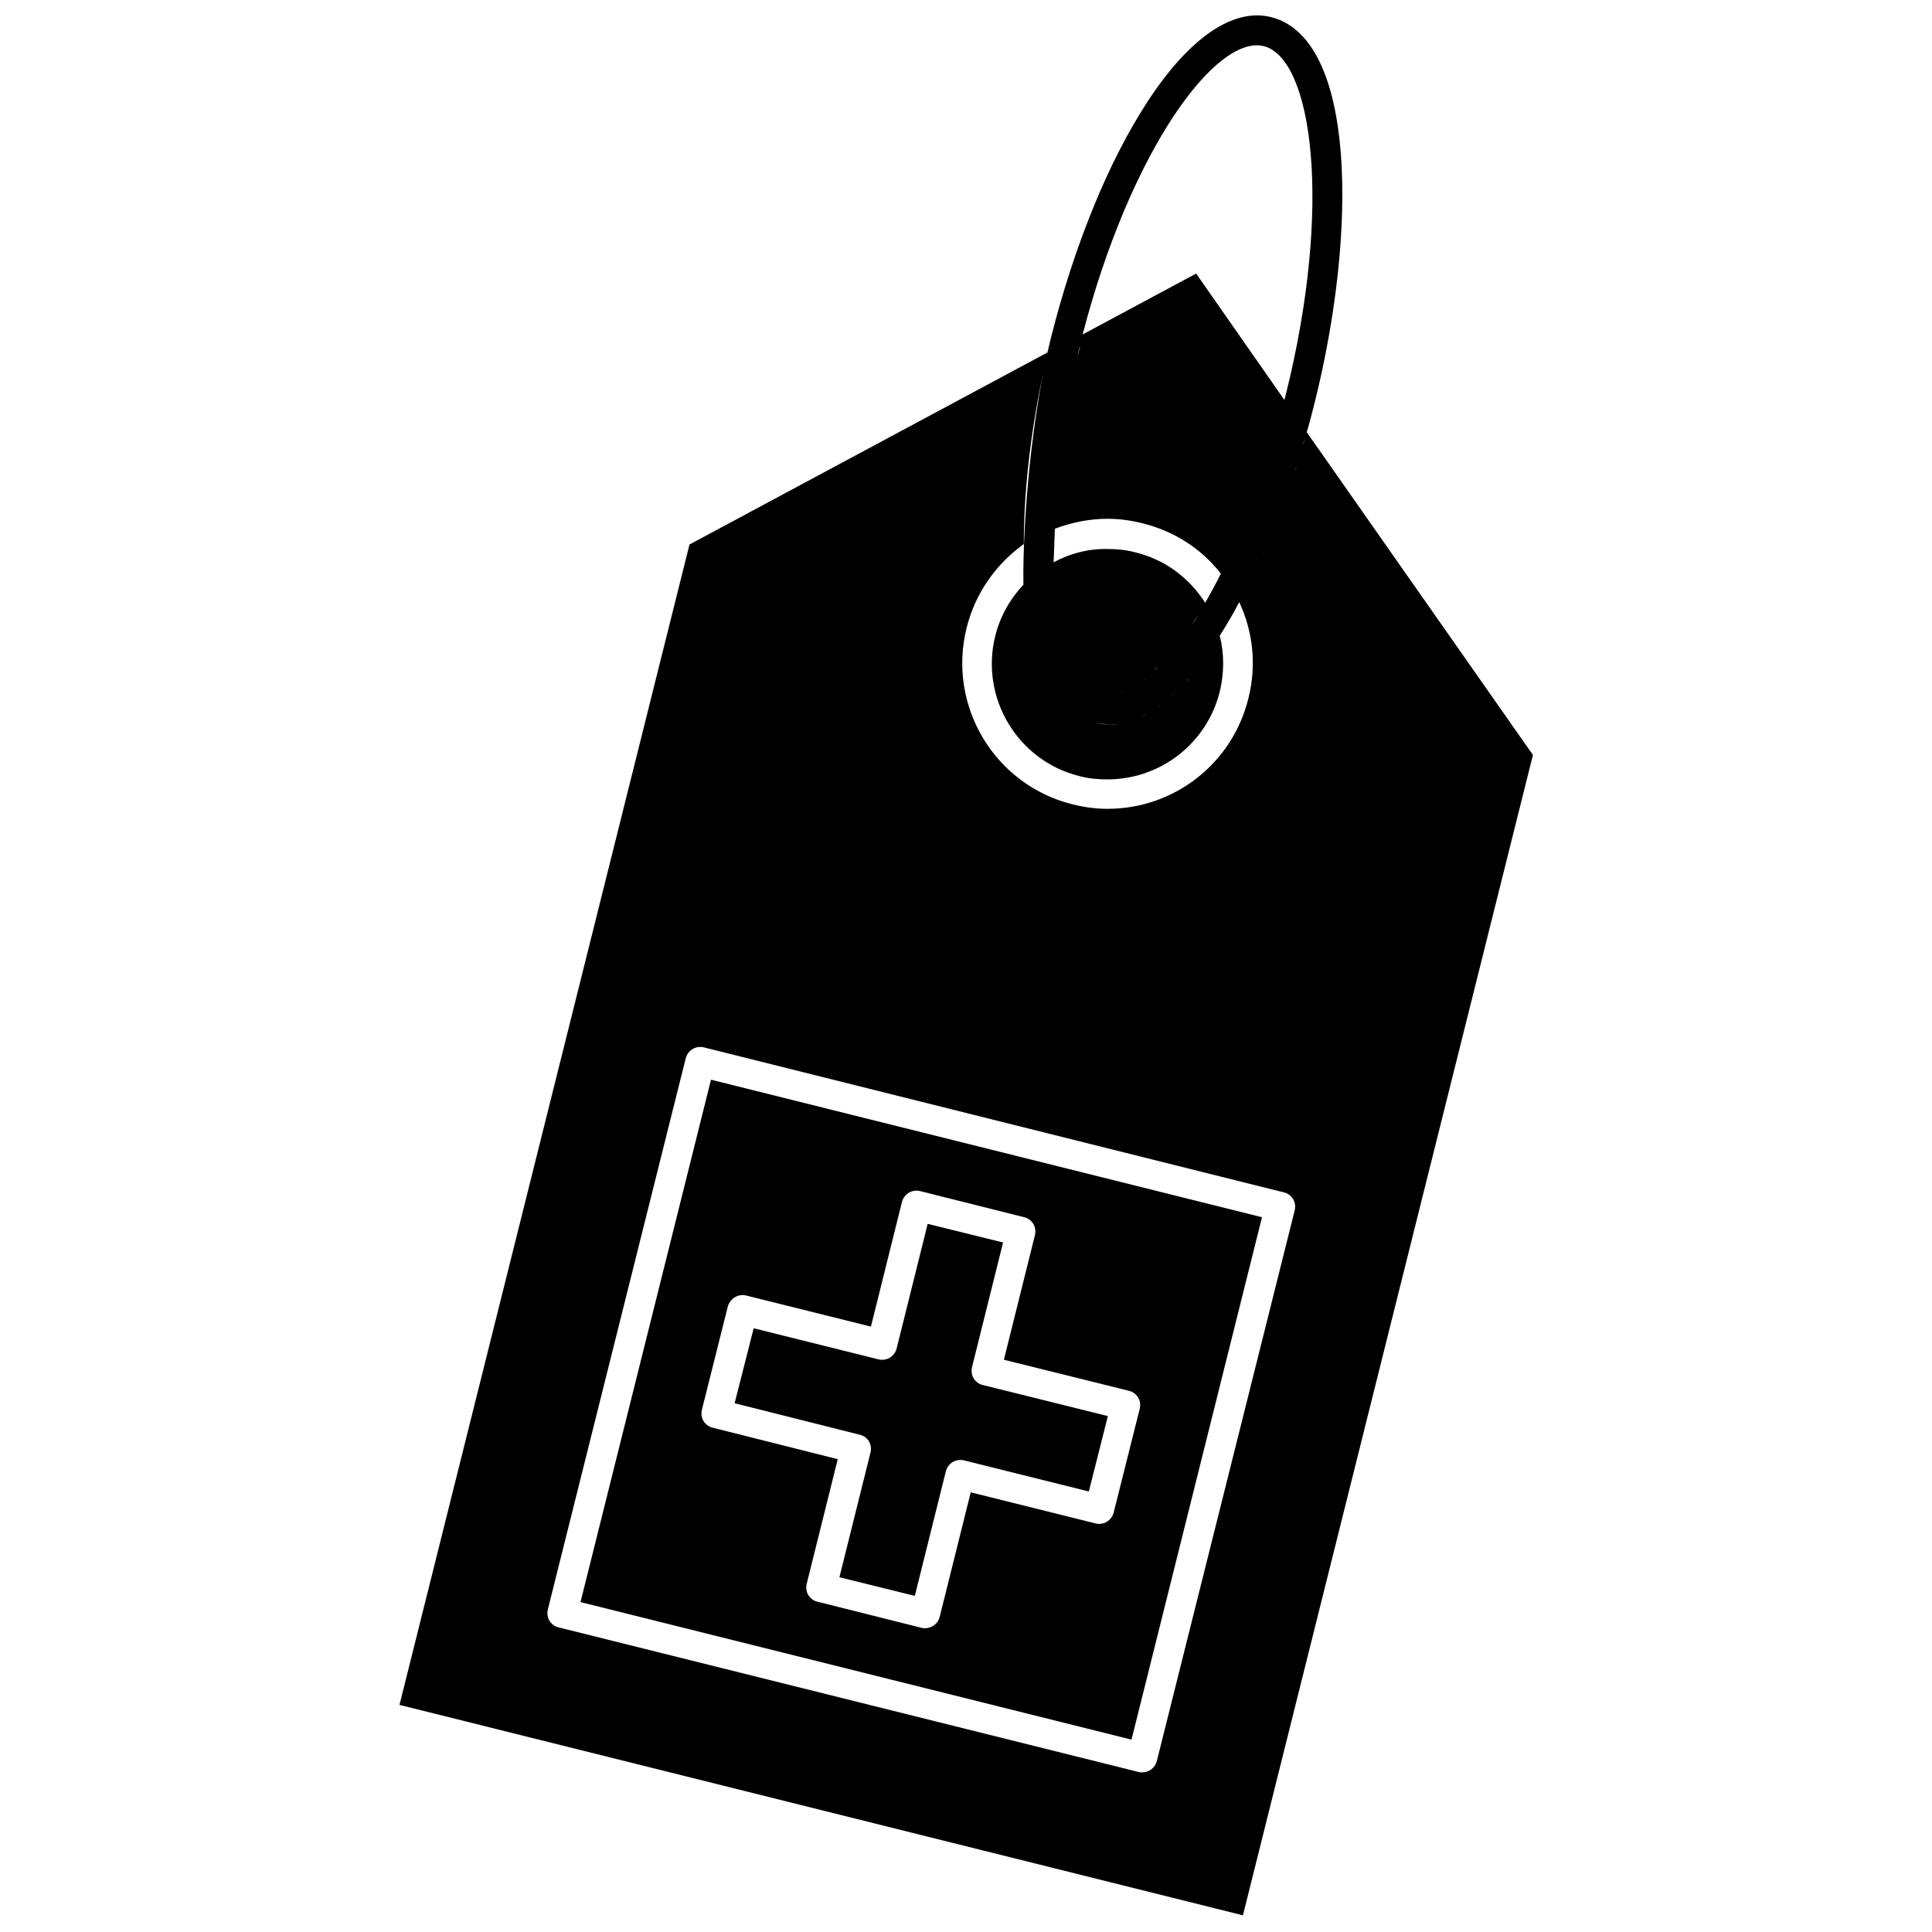
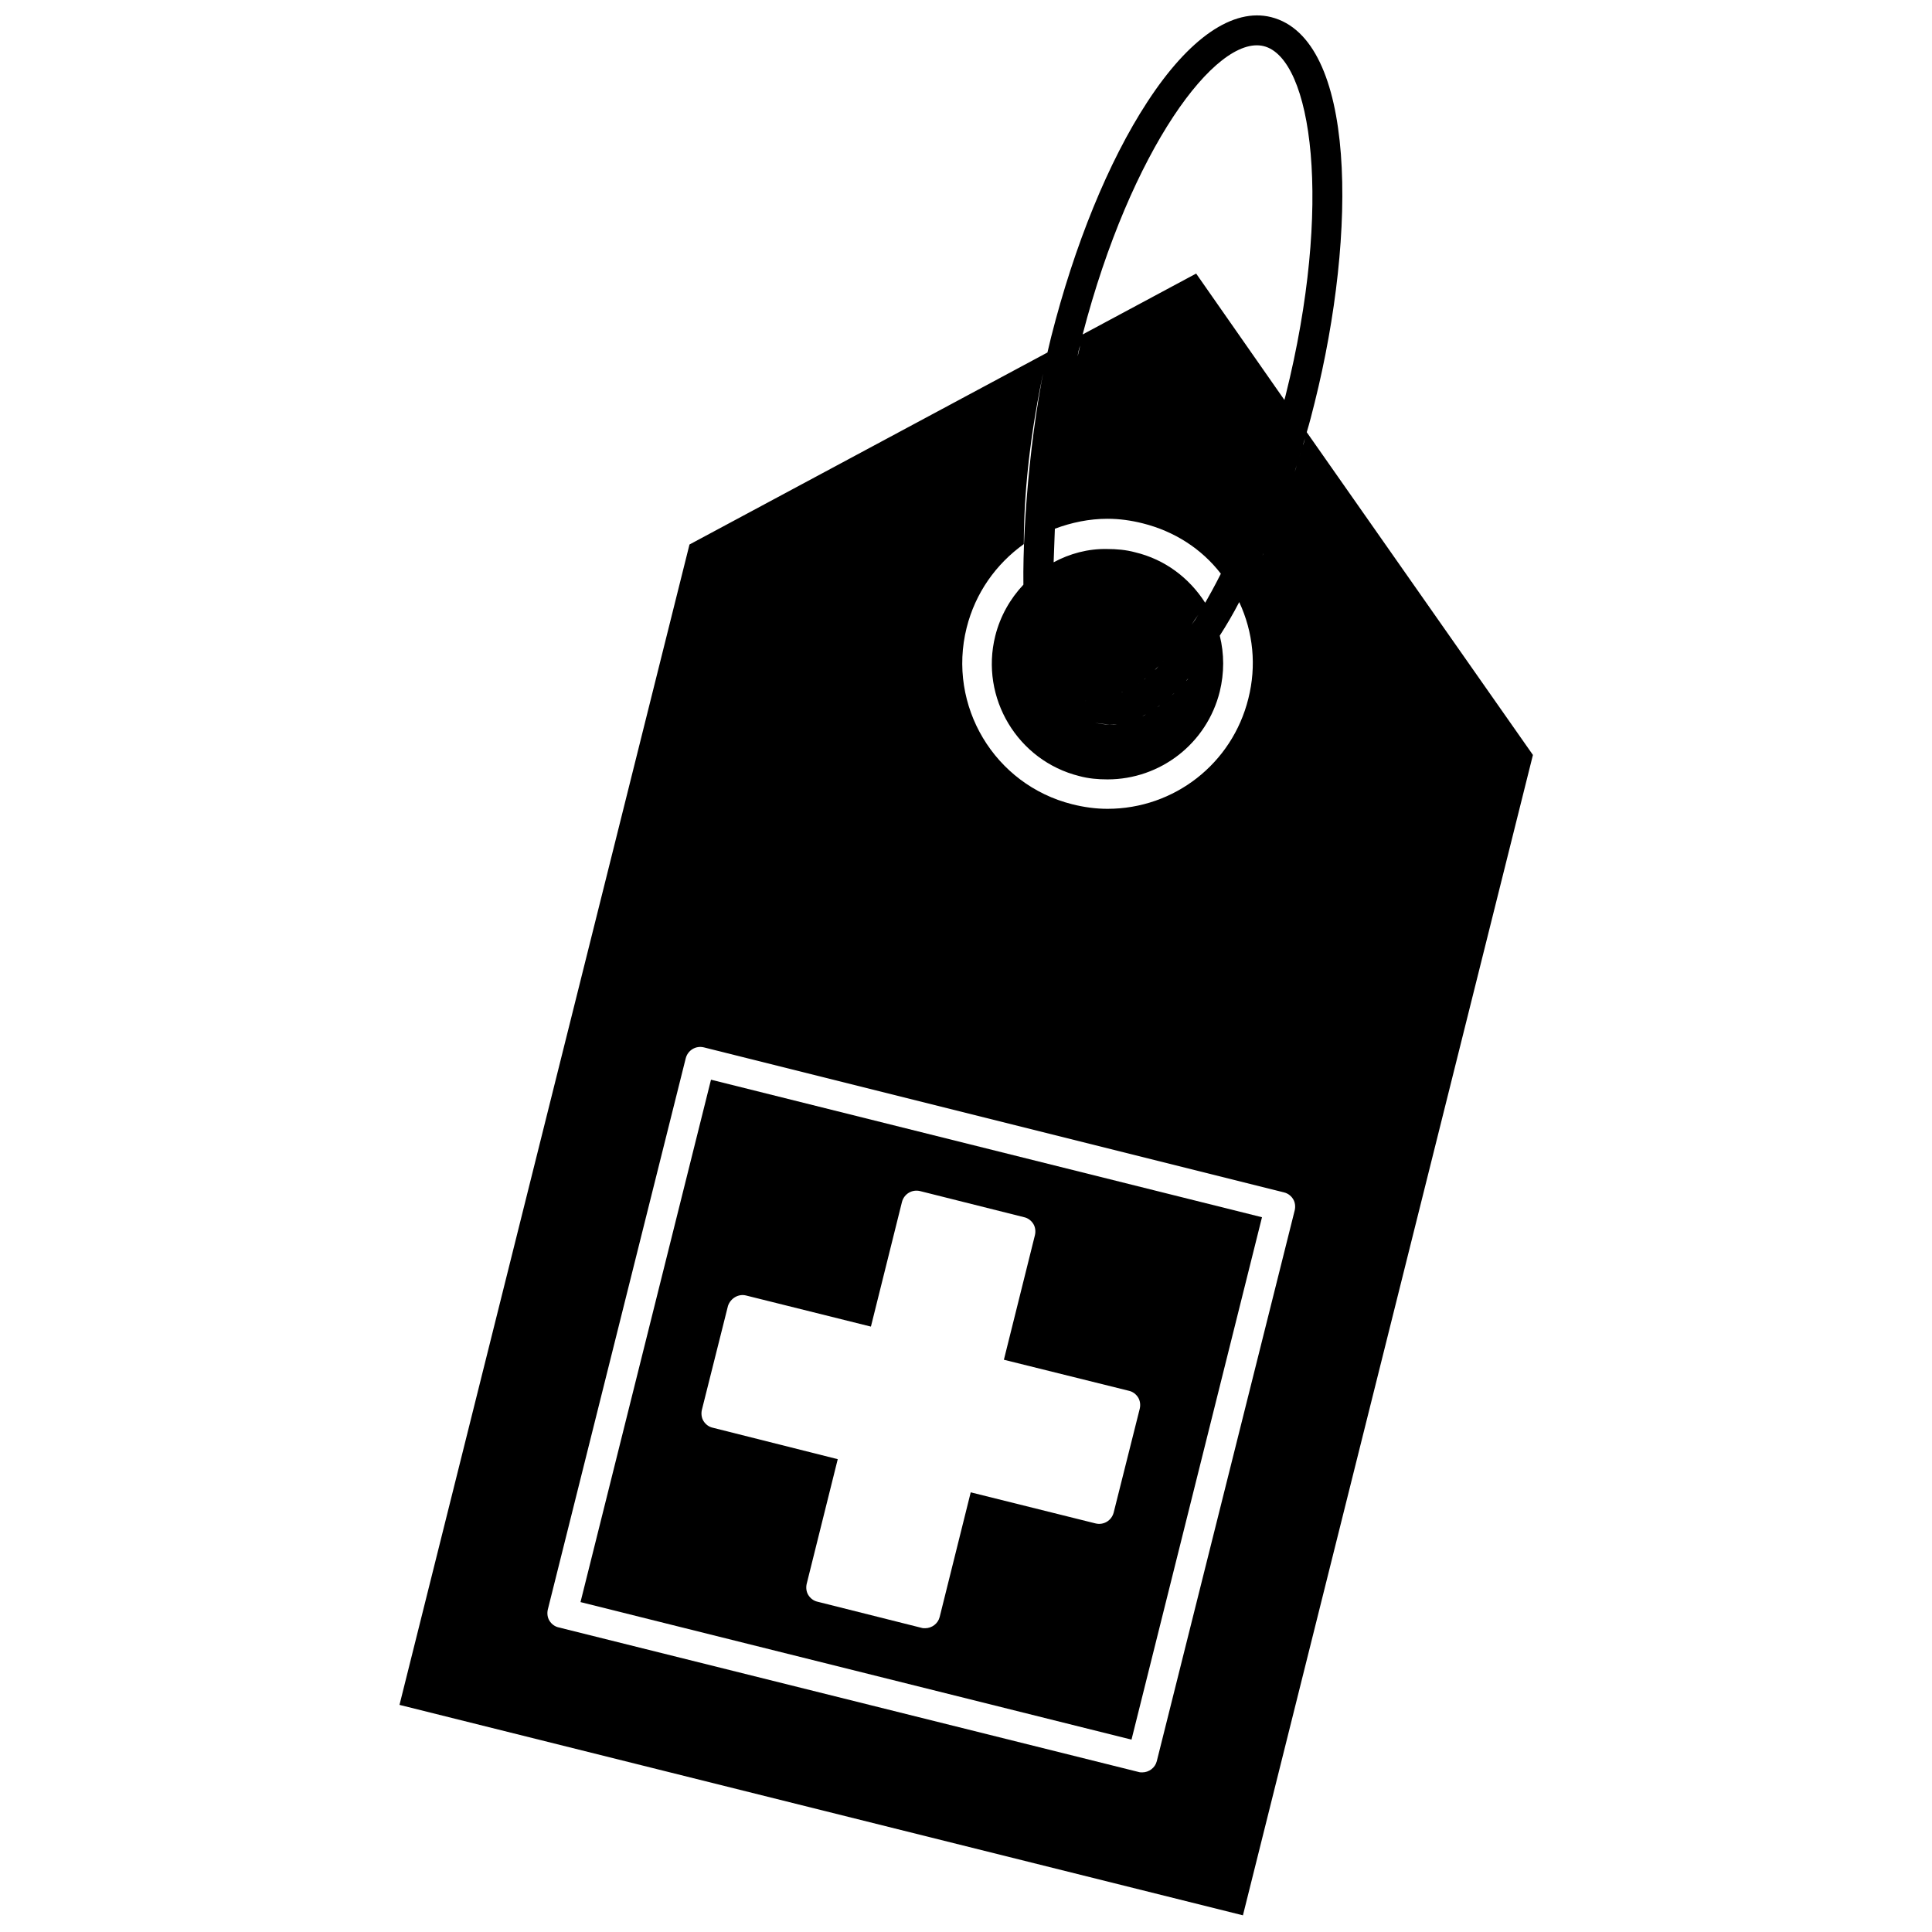
<svg xmlns="http://www.w3.org/2000/svg" width="800px" height="800px" version="1.1" viewBox="144 144 512 512">
  <defs>
    <clipPath id="a">
-       <path d="m249 148.09h302v503.81h-302z" />
+       <path d="m249 148.09h302v503.81h-302" />
    </clipPath>
  </defs>
  <path d="m297.84 568.57 146.02 36.449 34.582-138.44-146.02-36.449zm43.914-81.242 33.047 8.234 8.234-33.047c0.551-2.086 2.637-3.402 4.832-2.856l27.555 6.918c0.988 0.219 1.867 0.879 2.414 1.758 0.551 0.879 0.66 1.977 0.438 2.965l-8.234 33.047 33.156 8.234c0.988 0.219 1.867 0.879 2.414 1.758 0.551 0.879 0.66 1.977 0.438 2.965l-6.918 27.555c-0.551 2.086-2.637 3.402-4.832 2.856l-33.047-8.234-8.234 33.047c-0.438 1.758-2.086 2.965-3.844 2.965-0.328 0-0.66 0-0.988-0.109l-27.555-6.918c-0.988-0.219-1.867-0.879-2.414-1.758-0.551-0.879-0.66-1.977-0.438-2.965l8.234-33.047-33.156-8.344c-0.988-0.219-1.867-0.879-2.414-1.758-0.551-0.879-0.66-1.977-0.438-2.965l6.918-27.555c0.66-1.977 2.746-3.293 4.832-2.746z" />
-   <path d="m374.69 528.94-8.234 33.047 19.98 4.941 8.234-33.047c0.551-2.086 2.637-3.402 4.832-2.856l33.047 8.234 5.051-19.98-33.156-8.234c-0.988-0.219-1.867-0.879-2.414-1.758-0.551-0.879-0.66-1.977-0.438-2.965l8.234-33.047-19.98-4.941-8.234 33.047c-0.551 2.086-2.637 3.402-4.832 2.856l-33.047-8.234-5.051 19.871 33.156 8.344c2.086 0.441 3.402 2.527 2.852 4.723z" />
  <g clip-path="url(#a)">
    <path d="m490.3 258.54c0.77-2.523 1.426-5.16 2.086-7.793 11.309-45.23 11.09-96.504-11.527-102.21-10.102-2.523-21.738 5.488-32.824 22.508-10.32 15.809-19.324 37.984-25.469 62.25-5.051 19.98-7.574 48.195-7.356 65.652-3.512 3.734-6.148 8.344-7.465 13.613-4.062 16.359 5.93 33.047 22.285 37.109 2.414 0.66 4.941 0.879 7.465 0.879 14.051 0 26.348-9.551 29.754-23.273 1.207-4.941 1.207-9.992 0-14.82 1.758-2.746 3.512-5.707 5.16-8.895 3.734 8.016 4.609 16.906 2.414 25.582-4.281 17.238-19.652 29.203-37.328 29.203-3.184 0-6.258-0.438-9.332-1.207-20.641-5.16-33.156-26.129-27.996-46.77 2.305-9.223 7.793-16.906 15.152-22.176 0-15.59 2.195-33.047 6.367-50.832l-94.965 50.941-76.852 307.51 223.52 55.77 76.852-307.51zm-11.418-102.32c12.844 3.184 18.445 42.047 5.82 92.551-0.988 3.734-1.977 7.465-2.965 10.98 0.988-3.184 1.867-6.477 2.637-9.77l-23.383-33.484-30.082 16.137c12.73-48.969 35.348-79.488 47.973-76.414zm10.98 103.97c-0.219 0.66-0.328 1.207-0.551 1.867 0.109-0.66 0.332-1.32 0.551-1.867zm-1.098 3.621c-0.219 0.551-0.328 1.098-0.551 1.648 0.219-0.551 0.332-1.098 0.551-1.648zm-1.098 3.512c-0.219 0.551-0.328 1.098-0.551 1.758 0.109-0.547 0.328-1.207 0.551-1.758zm-1.648 5.051c-0.219 0.438-0.328 0.988-0.551 1.426 0.223-0.438 0.332-0.984 0.551-1.426zm-1.316 3.402c-0.109 0.438-0.328 0.879-0.438 1.316 0.219-0.438 0.328-0.875 0.438-1.316zm-54.453-40.18c-0.219 0.988-0.438 1.977-0.66 2.856 0.109-0.988 0.328-1.977 0.66-2.856zm-7.027 57.418c0.109-2.746 0.219-5.707 0.328-8.895 4.391-1.648 9.113-2.637 13.941-2.637 3.184 0 6.258 0.438 9.332 1.207 8.344 2.086 15.59 6.695 20.75 13.395 1.207-2.305 2.305-4.723 3.402-7.246-3.074 6.809-6.258 12.844-9.441 18.004 0.66-0.988 1.207-1.977 1.867-3.074-4.281-6.695-10.758-11.527-18.555-13.395-2.414-0.66-4.941-0.879-7.465-0.879-5.047-0.102-9.879 1.215-14.16 3.519zm58.406-32.938c-0.879 3.074-1.867 6.039-2.856 9.004 0.988-2.965 1.977-5.93 2.856-9.004zm-2.965 9.332c-1.316 3.953-2.746 7.684-4.172 11.309 1.426-3.621 2.856-7.356 4.172-11.309zm-4.281 11.527c-1.098 2.637-2.086 5.16-3.184 7.574 1.098-2.414 2.195-4.938 3.184-7.574zm-24.371 40.621 0.988-0.988c-0.332 0.441-0.66 0.77-0.988 0.988zm-0.332 10.539c-0.328 0.219-0.66 0.438-0.879 0.551 0.223-0.109 0.551-0.328 0.879-0.551zm-1.977 1.211c-0.328 0.219-0.66 0.328-0.988 0.551 0.332-0.223 0.66-0.441 0.988-0.551zm-1.863 0.875c-0.328 0.109-0.66 0.328-0.988 0.438 0.328-0.105 0.656-0.215 0.988-0.438zm-1.977 0.77c-0.328 0.109-0.77 0.219-1.098 0.328 0.328-0.109 0.766-0.109 1.098-0.328zm-1.867 0.551c-0.438 0.109-0.879 0.109-1.207 0.219 0.328 0 0.766-0.109 1.207-0.219zm-1.977 0.438c-0.66 0.109-1.316 0.109-1.977 0.109 0.66 0 1.316-0.109 1.977-0.109zm-1.535-7.902h0.219-0.219zm1.316-0.113c0.109 0 0.219 0 0.219-0.109 0 0-0.109 0.109-0.219 0.109zm1.426-0.438c0.109 0 0.219-0.109 0.219-0.109 0 0.109-0.109 0.109-0.219 0.109zm1.43-0.547c0.109 0 0.219-0.109 0.219-0.109 0-0.004-0.109 0.109-0.219 0.109zm1.316-0.66c0.109-0.109 0.219-0.109 0.328-0.219 0 0-0.219 0.109-0.328 0.219zm1.535-0.988c0.109-0.109 0.328-0.219 0.438-0.328-0.105 0.109-0.328 0.219-0.438 0.328zm1.539-1.098c0.219-0.109 0.328-0.328 0.551-0.438-0.113 0.109-0.332 0.328-0.551 0.438zm1.645-1.316c0.219-0.219 0.438-0.328 0.66-0.551-0.219 0.109-0.438 0.328-0.66 0.551zm12.848-15.922c-0.551 0.879-1.098 1.758-1.758 2.637 0.547-0.879 1.098-1.758 1.758-2.637zm-1.977 2.965c-0.551 0.77-1.098 1.535-1.535 2.305 0.438-0.766 0.984-1.535 1.535-2.305zm-1.867 2.637c-0.551 0.77-0.988 1.426-1.535 2.086 0.547-0.66 1.098-1.43 1.535-2.086zm-1.758 2.414c-0.879 1.098-1.758 2.195-2.637 3.184 0.883-0.988 1.758-2.086 2.637-3.184zm-3.184 3.734c-0.328 0.438-0.77 0.879-1.098 1.207 0.328-0.332 0.77-0.77 1.098-1.207zm-15.371 9.332h-0.109 0.109zm-3.184 7.465c-2.086-0.551-3.402-2.637-2.856-4.832 0.438-1.867 2.195-3.074 3.953-2.965-1.867-0.109-3.512 1.098-3.953 2.965-0.547 2.195 0.66 4.391 2.856 4.832 1.316 0.328 2.637 0.438 3.953 0.438-1.426 0.109-2.742-0.109-3.953-0.438zm16.469-4.062c0.328-0.219 0.551-0.438 0.879-0.66-0.219 0.219-0.547 0.441-0.879 0.66zm1.977-1.539c0.328-0.219 0.551-0.438 0.879-0.66-0.328 0.223-0.66 0.441-0.879 0.66zm1.867-1.645c0.219-0.219 0.551-0.438 0.77-0.66-0.223 0.219-0.441 0.441-0.77 0.66zm1.977-1.758 0.66-0.66c-0.223 0.113-0.441 0.441-0.66 0.66zm3.731-4.172 0.328-0.328c-0.105 0.109-0.219 0.219-0.328 0.328zm-1.863 2.086c0.219-0.219 0.328-0.438 0.551-0.66-0.223 0.332-0.332 0.551-0.551 0.66zm15.477-23.273c-0.109 0.109-0.219 0.328-0.219 0.438 0.109-0.109 0.109-0.328 0.219-0.438zm9.664-21.957c-0.109 0.328-0.219 0.66-0.438 1.098 0.215-0.332 0.328-0.77 0.438-1.098zm-3.293 8.344c-0.109 0.219-0.219 0.551-0.328 0.77 0.105-0.223 0.215-0.551 0.328-0.77zm-1.32 3.074c-0.109 0.219-0.219 0.438-0.328 0.66 0.109-0.332 0.219-0.441 0.328-0.66zm-3.731 7.902c-0.109 0.109-0.109 0.219-0.219 0.328 0.109-0.109 0.219-0.219 0.219-0.328zm-24.594 312.23c-0.438 1.758-2.086 2.965-3.844 2.965-0.328 0-0.66 0-0.988-0.109l-153.7-38.316c-0.988-0.219-1.867-0.879-2.414-1.758-0.551-0.879-0.66-1.977-0.438-2.965l36.559-146.12c0.551-2.086 2.637-3.402 4.832-2.856l153.7 38.426c0.988 0.219 1.867 0.879 2.414 1.758 0.551 0.879 0.66 1.977 0.438 2.965z" />
  </g>
</svg>